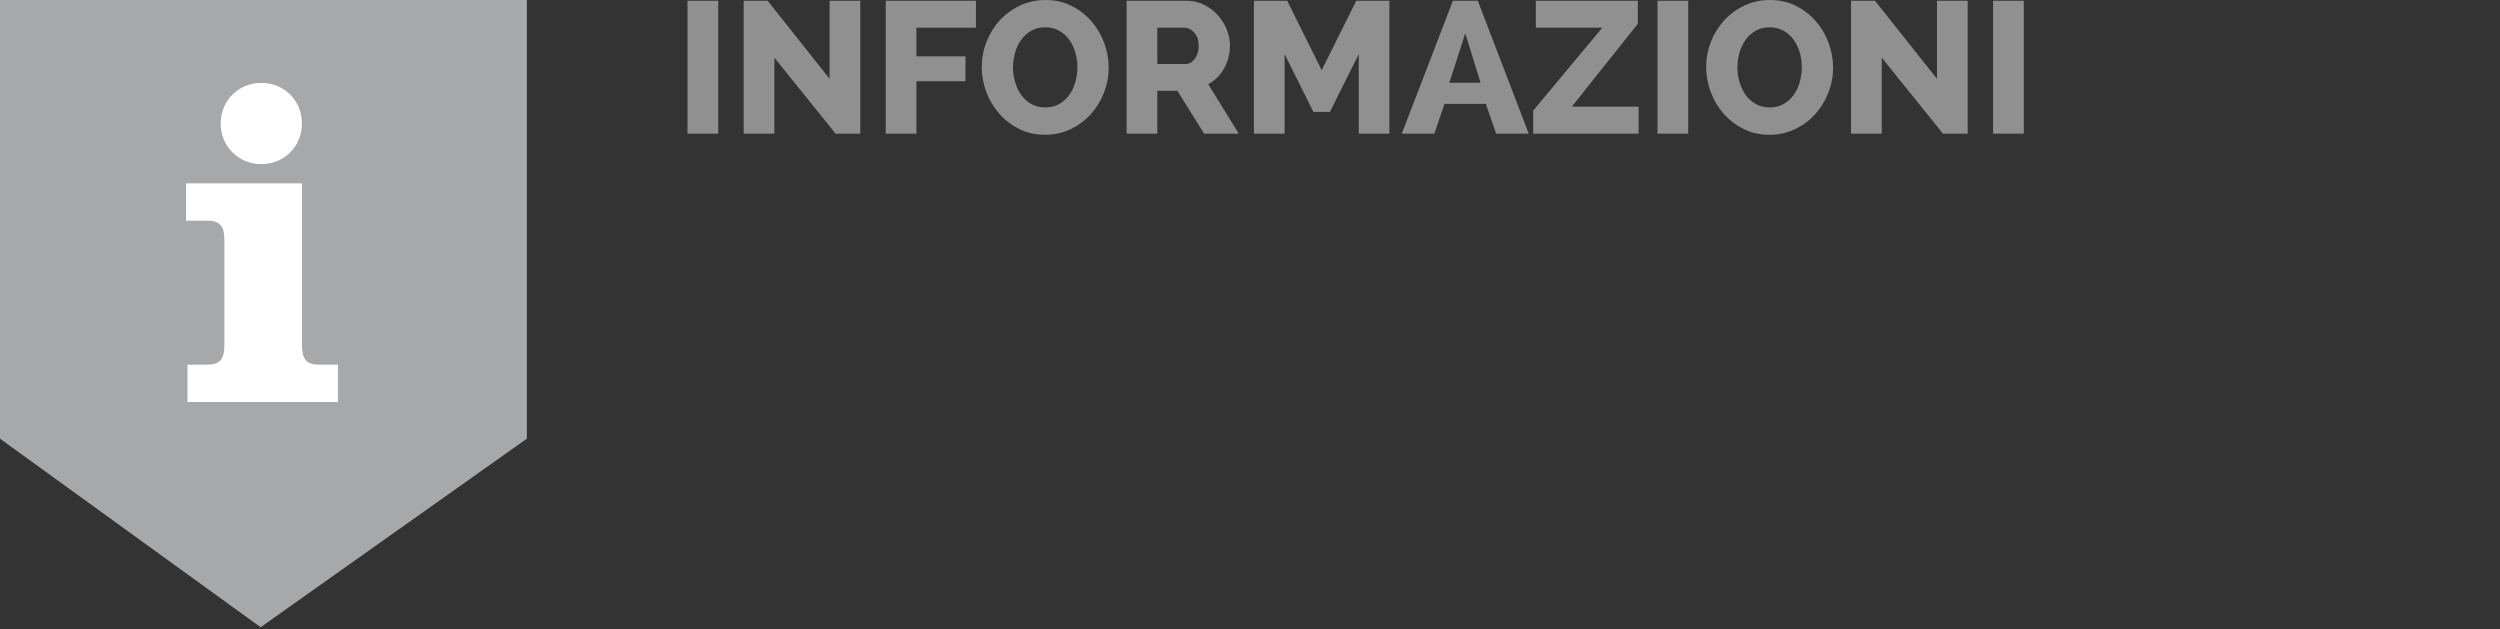
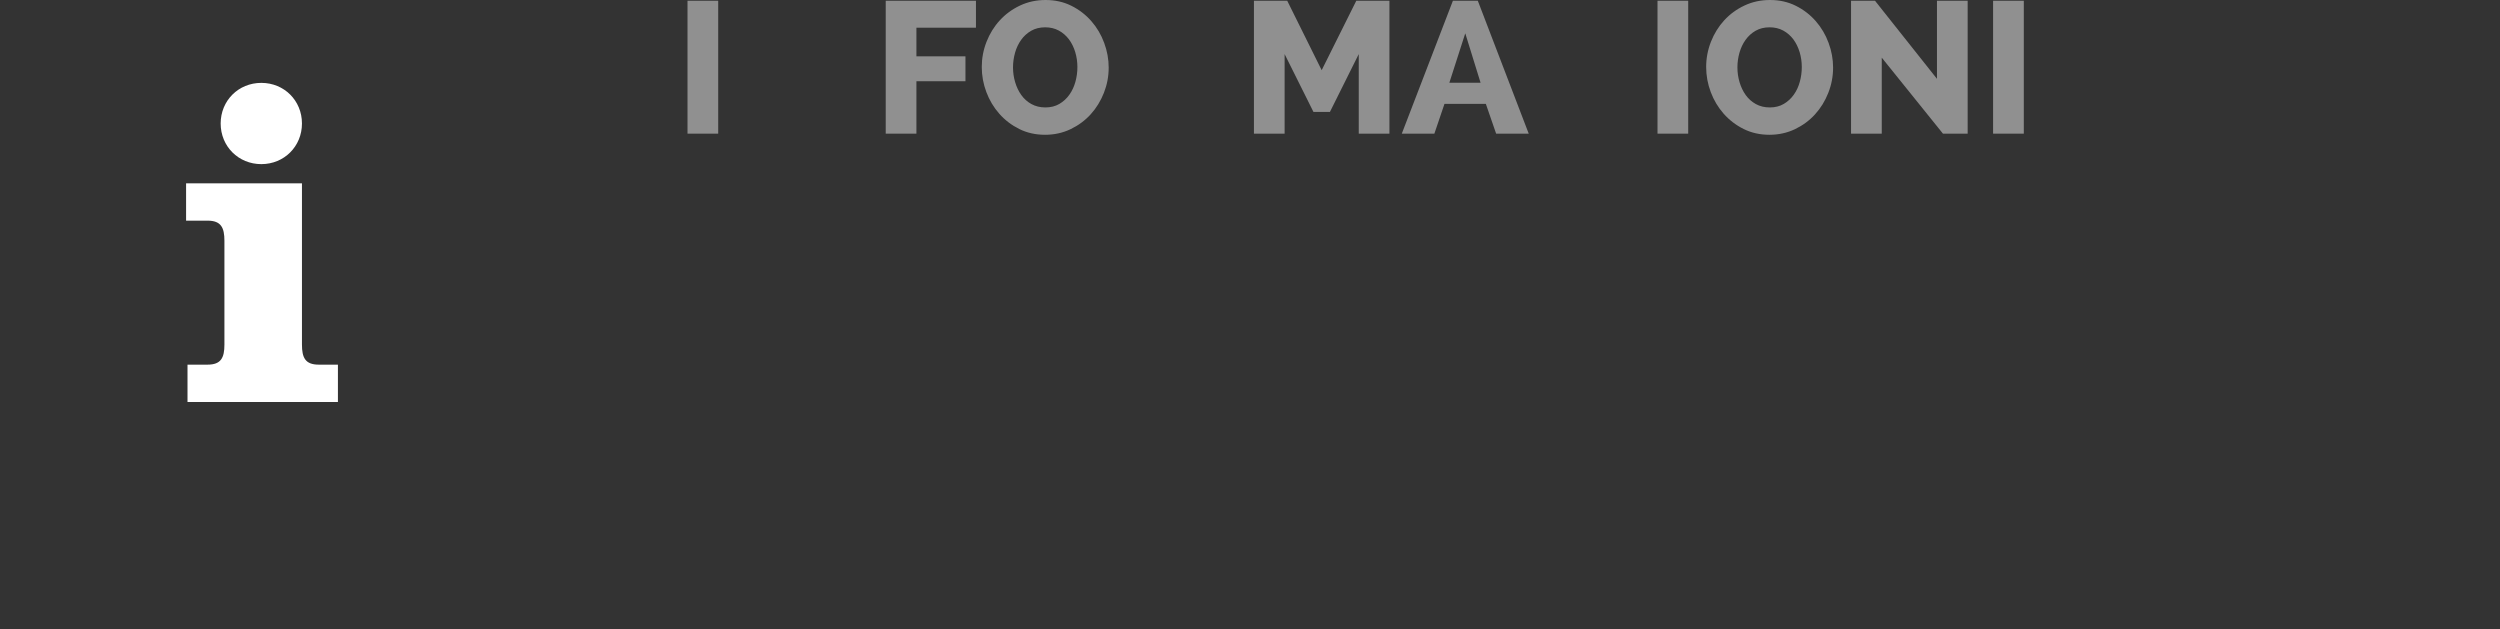
<svg xmlns="http://www.w3.org/2000/svg" version="1.1" id="Livello_1" x="0px" y="0px" width="290px" height="73px" viewBox="0 0.092 290 73" enable-background="new 0 0.092 290 73" xml:space="preserve">
  <rect x="0" y="0.092" width="290" height="73" fill="#333333" stroke="none" />
  <g>
    <path fill="#909090" d="M79.75,15.595V0.178h3.562v15.417H79.75z" />
-     <path fill="#909090" d="M89.825,6.779v8.816h-3.56V0.178h2.779l7.188,9.056V0.178h3.56v15.417h-2.866L89.825,6.779z" />
    <path fill="#909090" d="M102.744,15.595V0.178h10.466v3.127h-6.905v3.322h5.688v2.888h-5.688v6.08H102.744z" />
    <path fill="#909090" d="M121.225,15.726c-1.102,0-2.099-0.224-2.997-0.673c-0.897-0.449-1.668-1.039-2.312-1.77   c-0.645-0.73-1.145-1.567-1.499-2.508c-0.354-0.941-0.532-1.911-0.532-2.911c0-1.013,0.184-1.99,0.554-2.931   c0.369-0.941,0.882-1.77,1.542-2.487c0.659-0.716,1.44-1.288,2.346-1.714c0.903-0.426,1.892-0.64,2.961-0.64   c1.1,0,2.099,0.223,2.997,0.673c0.896,0.449,1.667,1.042,2.312,1.781c0.646,0.738,1.14,1.578,1.487,2.519   c0.349,0.941,0.523,1.897,0.523,2.866c0,1.013-0.185,1.99-0.554,2.931c-0.371,0.941-0.879,1.77-1.531,2.487   c-0.65,0.717-1.43,1.292-2.334,1.726C123.283,15.509,122.294,15.726,121.225,15.726z M117.51,7.908c0,0.594,0.083,1.169,0.25,1.727   c0.167,0.558,0.405,1.053,0.716,1.487c0.311,0.434,0.702,0.782,1.172,1.042c0.471,0.26,1.01,0.39,1.619,0.39   c0.623,0,1.165-0.137,1.628-0.412c0.464-0.274,0.85-0.633,1.16-1.075c0.312-0.441,0.543-0.941,0.696-1.498s0.228-1.125,0.228-1.705   c0-0.593-0.084-1.168-0.25-1.726c-0.167-0.558-0.41-1.05-0.727-1.477c-0.32-0.426-0.711-0.767-1.173-1.021   c-0.463-0.253-0.992-0.38-1.586-0.38c-0.622,0-1.165,0.135-1.627,0.402c-0.464,0.268-0.852,0.619-1.162,1.053   c-0.312,0.434-0.547,0.931-0.706,1.487C117.59,6.762,117.51,7.33,117.51,7.908z" />
-     <path fill="#909090" d="M130.689,15.595V0.178h6.951c0.724,0,1.392,0.152,2.009,0.457c0.615,0.303,1.147,0.702,1.596,1.194   c0.448,0.492,0.799,1.05,1.053,1.671c0.255,0.624,0.379,1.253,0.379,1.889c0,0.479-0.059,0.938-0.176,1.379   c-0.116,0.443-0.281,0.858-0.498,1.249c-0.215,0.39-0.482,0.742-0.793,1.053c-0.312,0.311-0.662,0.576-1.053,0.792l3.539,5.733   h-4.016l-3.106-4.973h-2.324v4.973L130.689,15.595L130.689,15.595z M134.251,7.518h3.257c0.419,0,0.782-0.199,1.085-0.598   c0.304-0.398,0.456-0.908,0.456-1.532c0-0.636-0.175-1.143-0.522-1.519s-0.725-0.565-1.129-0.565h-3.149L134.251,7.518   L134.251,7.518z" />
    <path fill="#909090" d="M157.615,15.595V6.367l-3.344,6.71h-1.91l-3.346-6.71v9.229h-3.559V0.178h3.862l3.996,8.056l4.016-8.056   h3.844v15.417H157.615z" />
    <path fill="#909090" d="M162.609,15.595l5.928-15.417h2.889l5.906,15.417h-3.781l-1.193-3.453h-4.799l-1.172,3.453H162.609z    M169.971,3.956l-1.846,5.733h3.621L169.971,3.956z" />
-     <path fill="#909090" d="M177.852,12.924l8.012-9.619h-7.707V0.178h11.832V2.85l-7.664,9.619h7.752v3.126h-12.225V12.924   L177.852,12.924z" />
    <path fill="#909090" d="M192.27,15.595V0.178h3.561v15.417H192.27z" />
    <path fill="#909090" d="M205.254,15.726c-1.1,0-2.096-0.224-2.996-0.673c-0.898-0.449-1.666-1.039-2.312-1.77   c-0.645-0.731-1.145-1.567-1.498-2.508c-0.355-0.941-0.533-1.911-0.533-2.911c0-1.013,0.186-1.99,0.555-2.931   c0.371-0.941,0.883-1.77,1.543-2.487c0.658-0.716,1.441-1.288,2.346-1.714c0.904-0.426,1.889-0.64,2.961-0.64   c1.1,0,2.1,0.223,2.996,0.673c0.9,0.449,1.668,1.042,2.314,1.781c0.645,0.738,1.139,1.578,1.486,2.519s0.523,1.897,0.523,2.866   c0,1.013-0.186,1.99-0.557,2.931c-0.369,0.941-0.879,1.77-1.531,2.487c-0.648,0.717-1.43,1.292-2.332,1.726   C207.312,15.507,206.324,15.726,205.254,15.726z M201.541,7.908c0,0.594,0.082,1.169,0.25,1.727   c0.166,0.558,0.404,1.053,0.715,1.487c0.312,0.434,0.703,0.782,1.174,1.042c0.469,0.26,1.01,0.39,1.619,0.39   c0.623,0,1.164-0.137,1.627-0.412s0.85-0.633,1.162-1.075c0.311-0.441,0.543-0.941,0.693-1.498   c0.152-0.557,0.227-1.125,0.227-1.705c0-0.593-0.084-1.168-0.25-1.726c-0.17-0.558-0.412-1.05-0.725-1.477   c-0.32-0.426-0.713-0.767-1.172-1.021c-0.465-0.253-0.996-0.38-1.588-0.38c-0.621,0-1.166,0.135-1.627,0.402   c-0.463,0.268-0.85,0.619-1.16,1.053c-0.312,0.434-0.547,0.931-0.707,1.487C201.619,6.762,201.541,7.33,201.541,7.908z" />
    <path fill="#909090" d="M218.283,6.779v8.816h-3.562V0.178h2.779l7.188,9.056V0.178h3.561v15.417h-2.867L218.283,6.779z" />
    <path fill="#909090" d="M231.199,15.595V0.178h3.562v15.417H231.199z" />
  </g>
-   <polygon fill="#A7A8AA" points="61.115,50.979 30.232,72.85 0,50.979 0,0.092 61.115,0.092 " />
  <path fill="#FFFFFF" d="M30.314,9.706c-2.658,0-4.717,2.059-4.717,4.711c0,2.651,2.06,4.714,4.717,4.714  c2.654,0,4.713-2.062,4.713-4.714C35.027,11.764,32.969,9.706,30.314,9.706 M35.027,21.357H21.586v4.33h2.494  c1.57,0,1.953,0.816,1.953,2.334v12.038c0,1.519-0.383,2.332-1.953,2.332h-2.329v4.332h17.448v-4.332h-2.223  c-1.57,0-1.949-0.813-1.949-2.332V21.357z" />
  <rect y="0.092" fill="none" width="290" height="73" />
</svg>